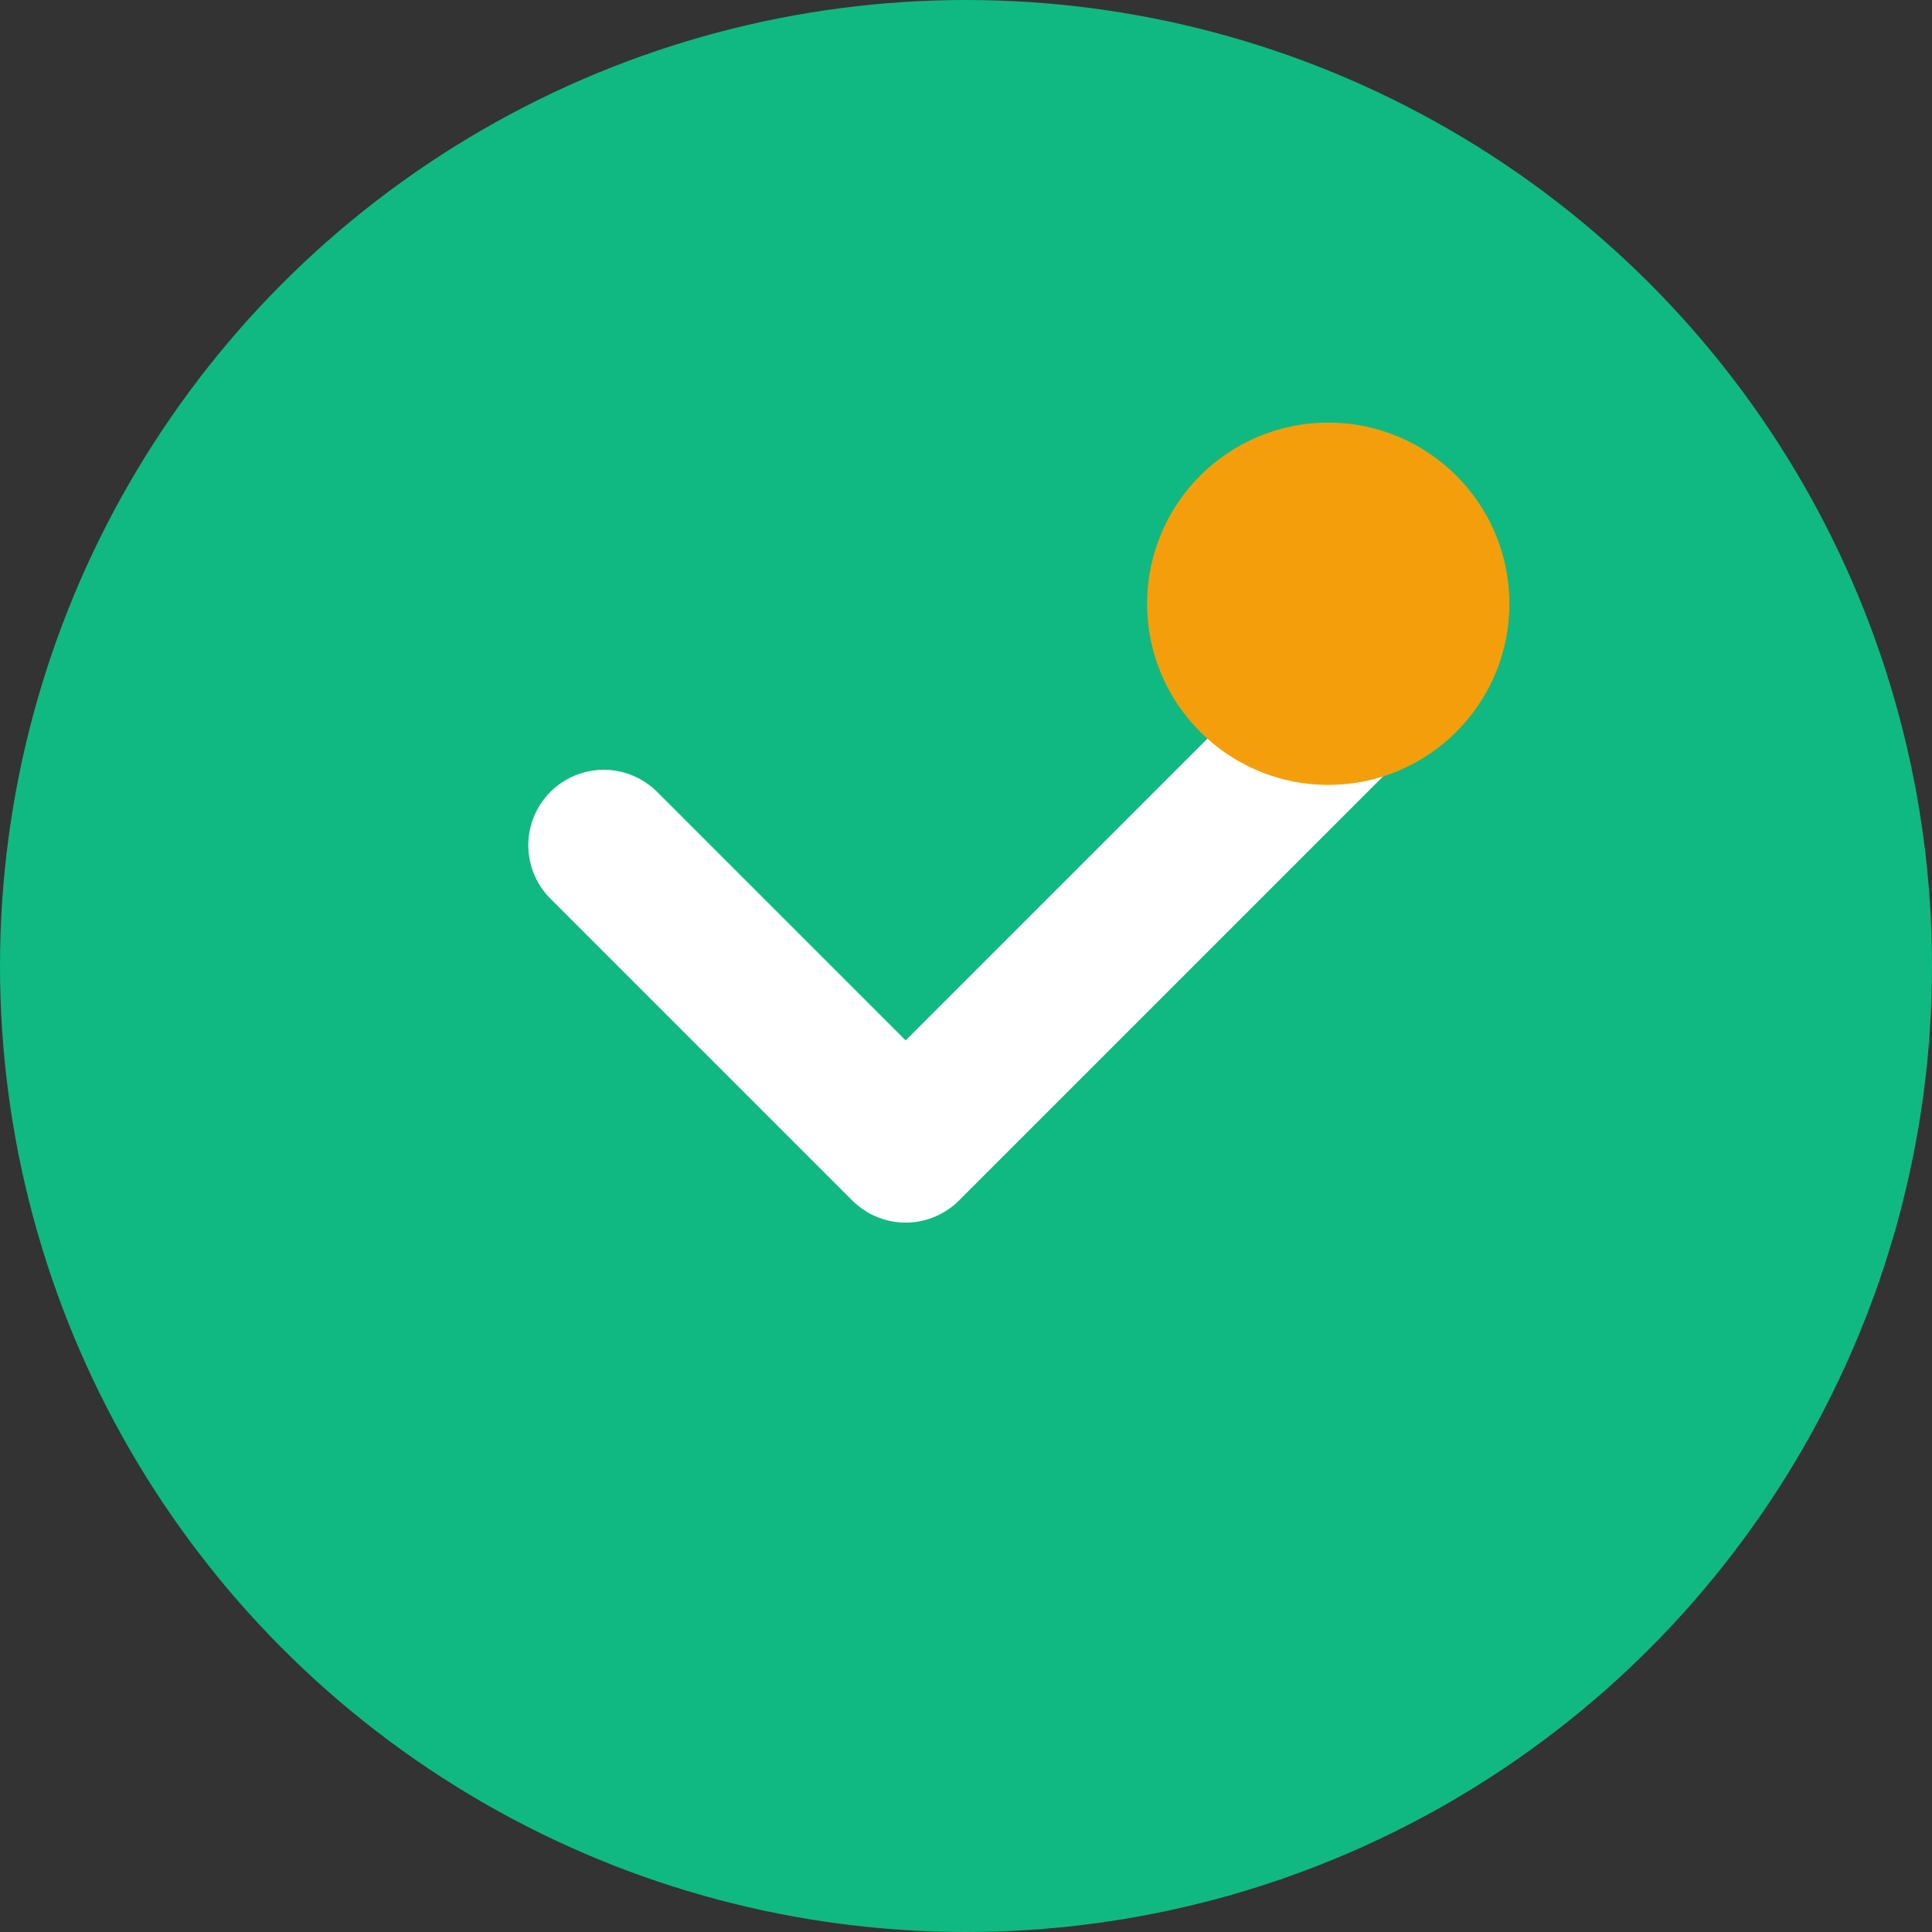
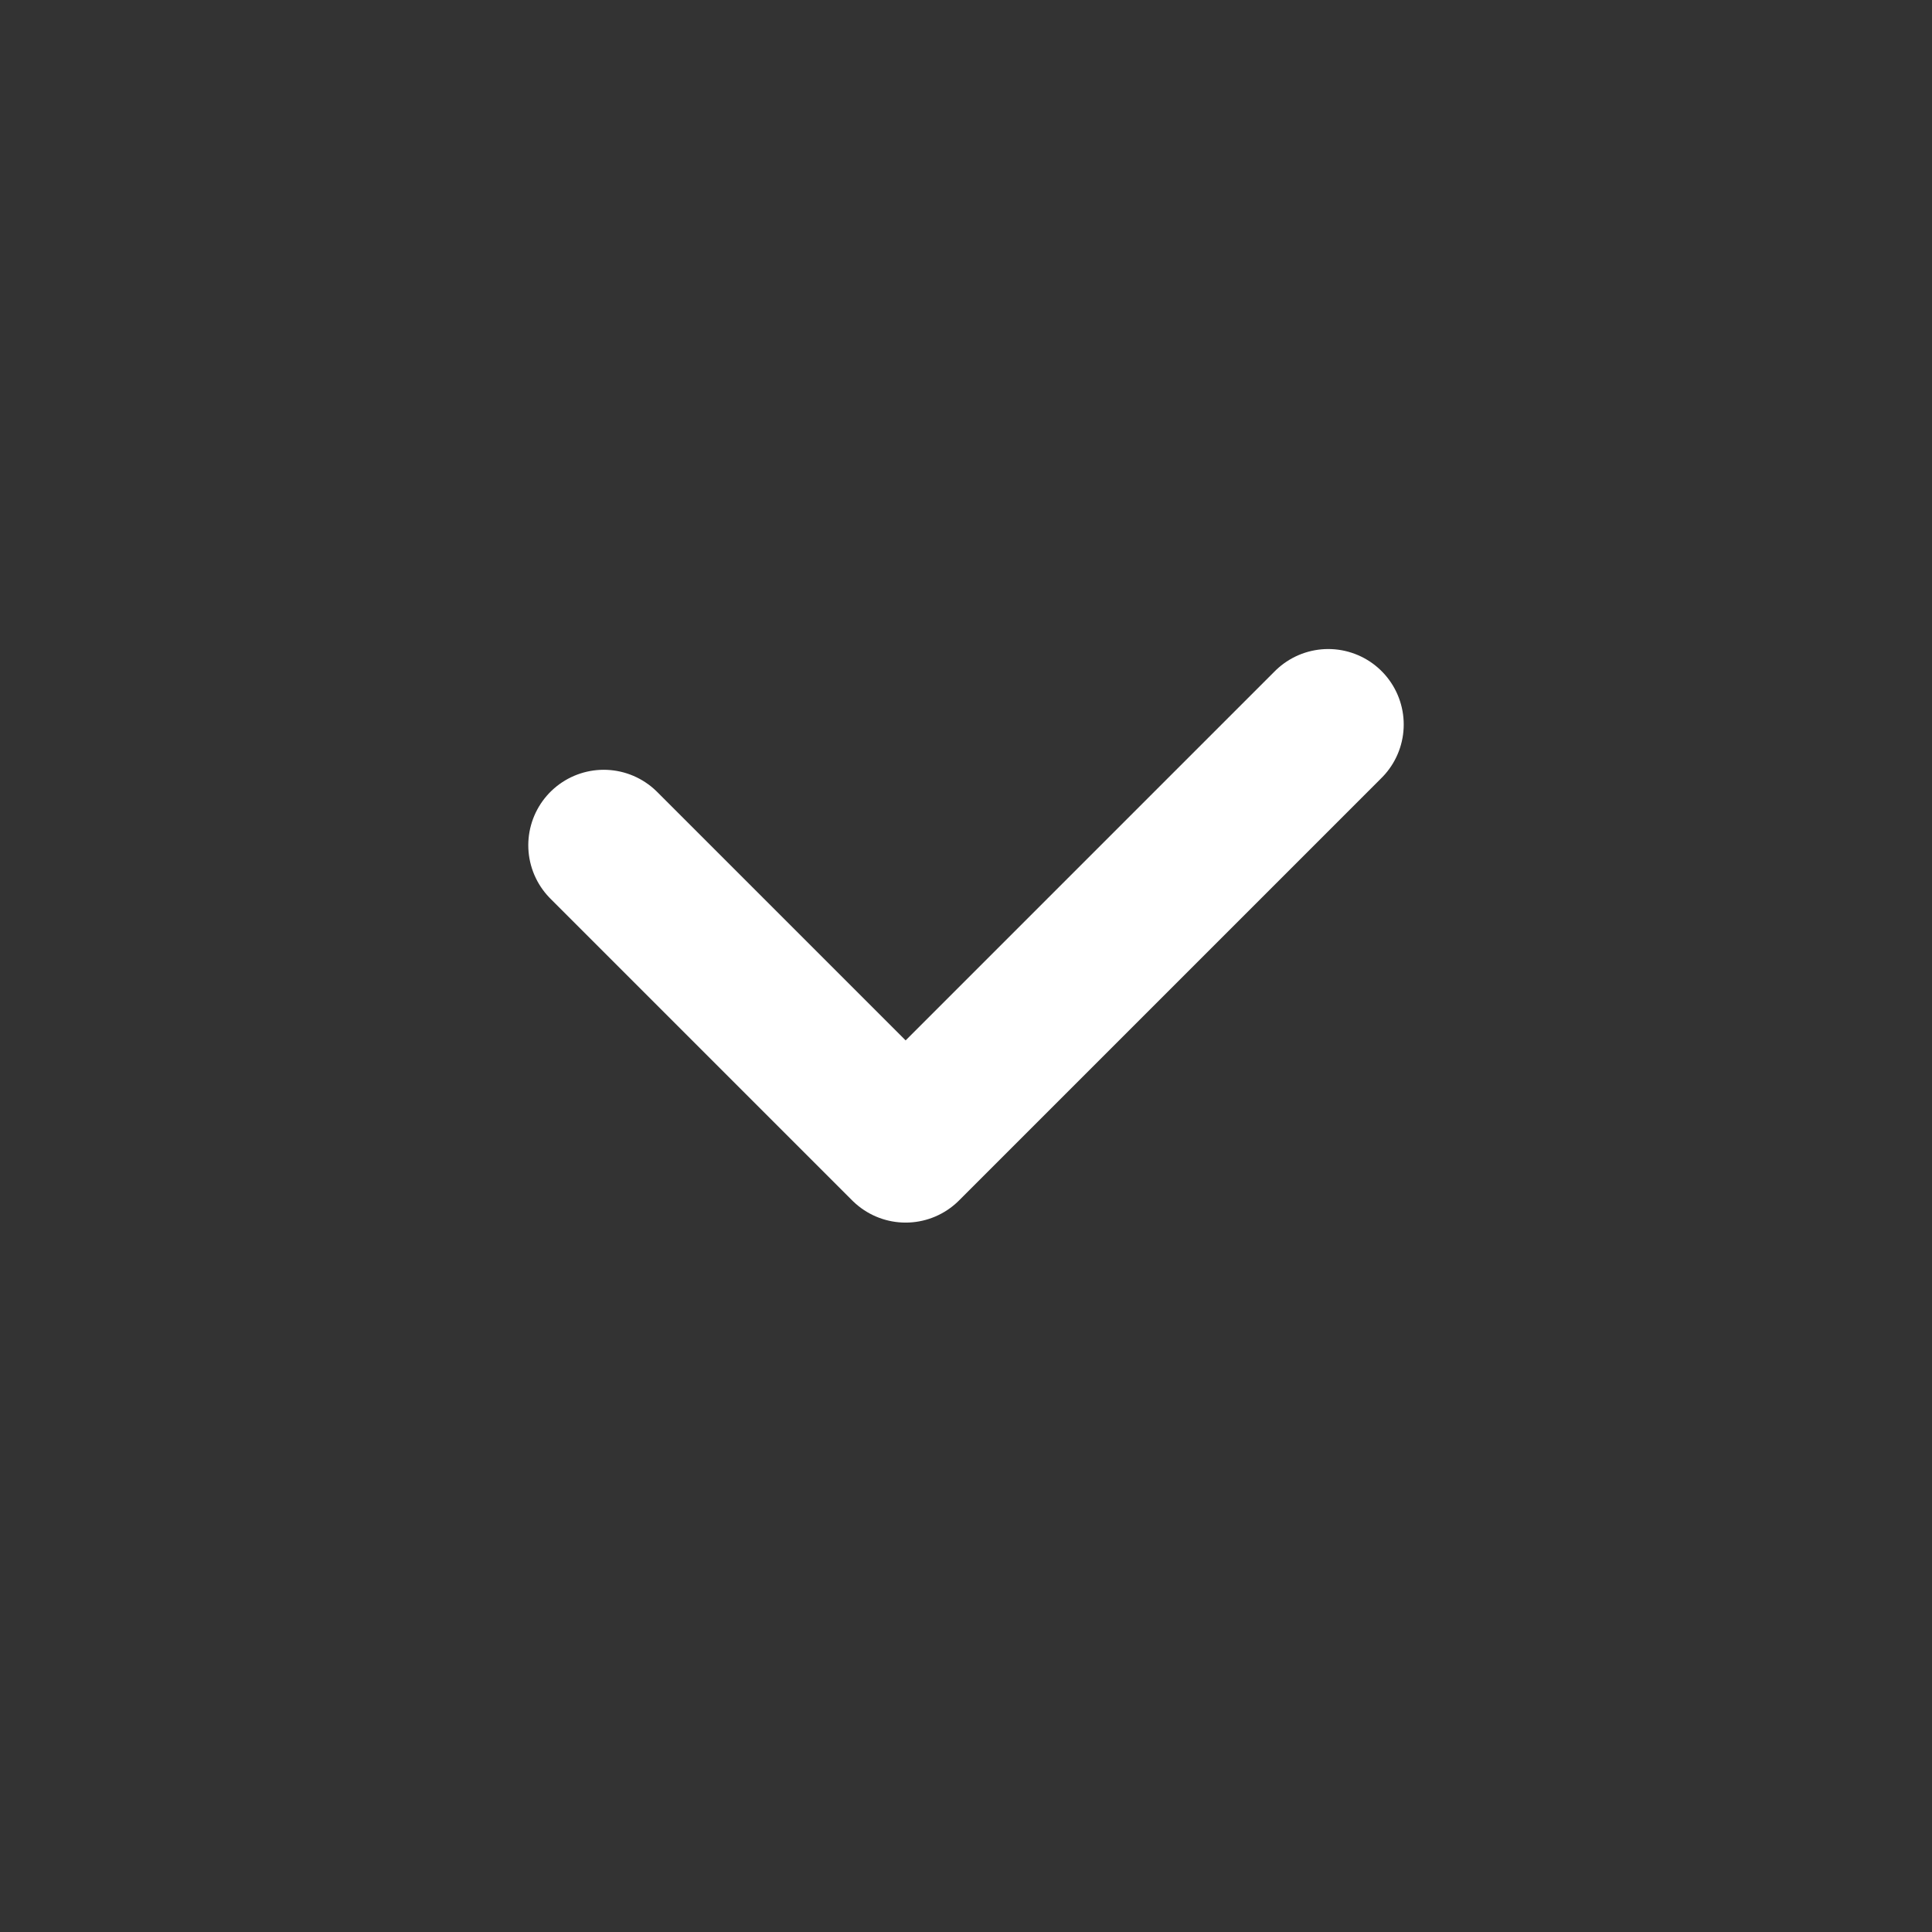
<svg xmlns="http://www.w3.org/2000/svg" width="32" height="32" viewBox="0 0 32 32" fill="none">
  <rect x="0" y="0" width="32" height="32" fill="#333333" stroke="none" />
-   <circle cx="16" cy="16" r="16" fill="#10B981" />
  <path d="M22 12L15 19L10 14" stroke="white" stroke-width="2.5" stroke-linecap="round" stroke-linejoin="round" />
-   <circle cx="22" cy="10" r="3" fill="#F59E0B" />
</svg>